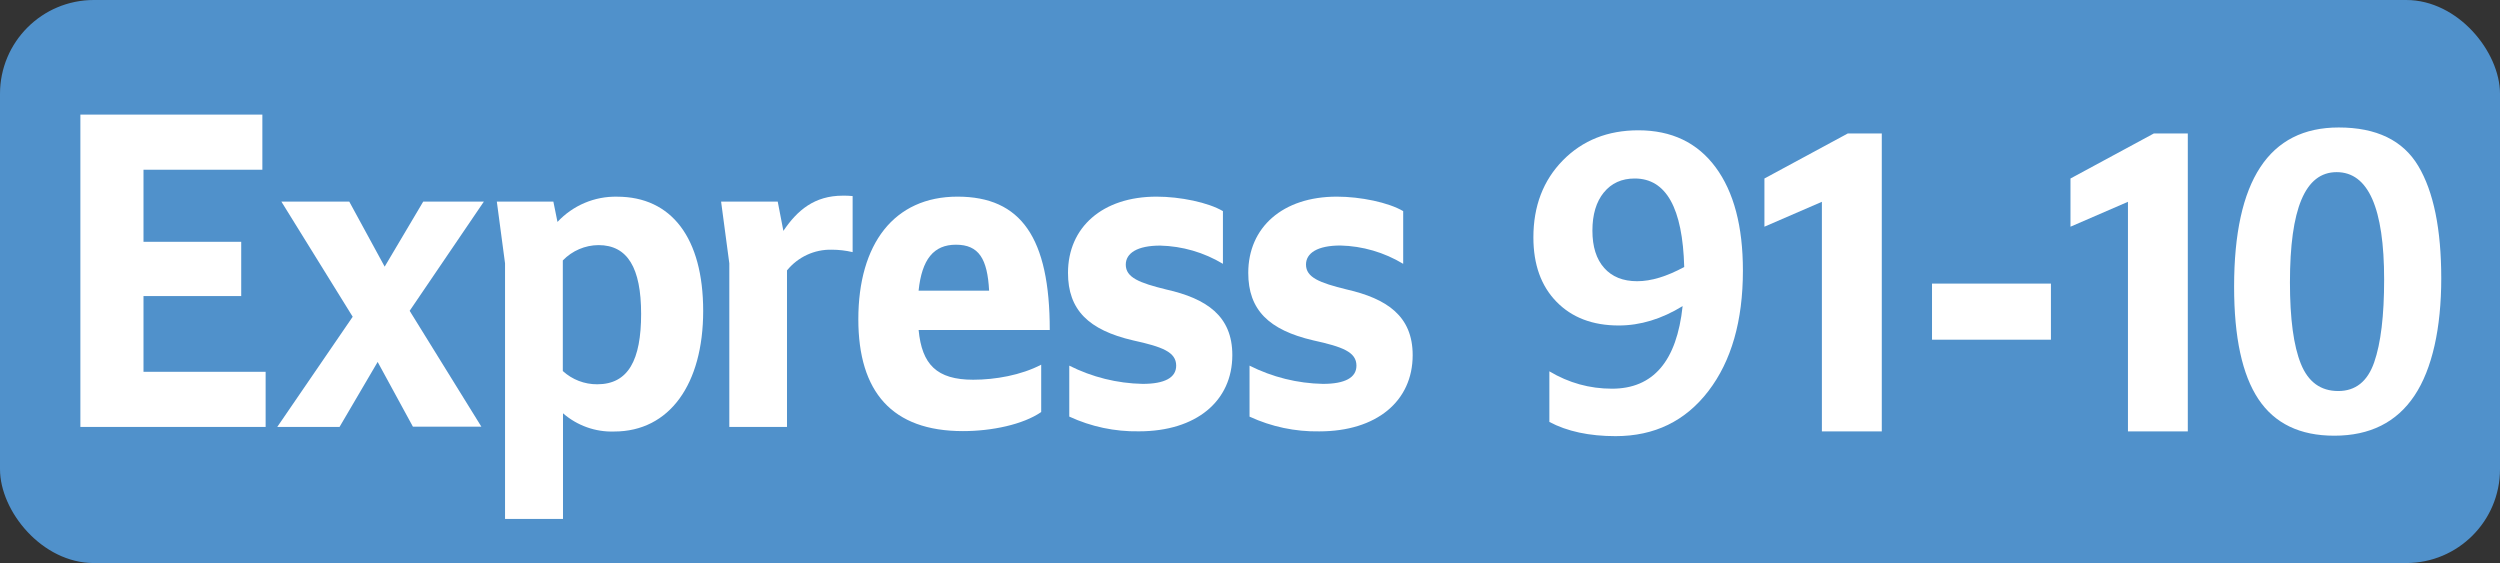
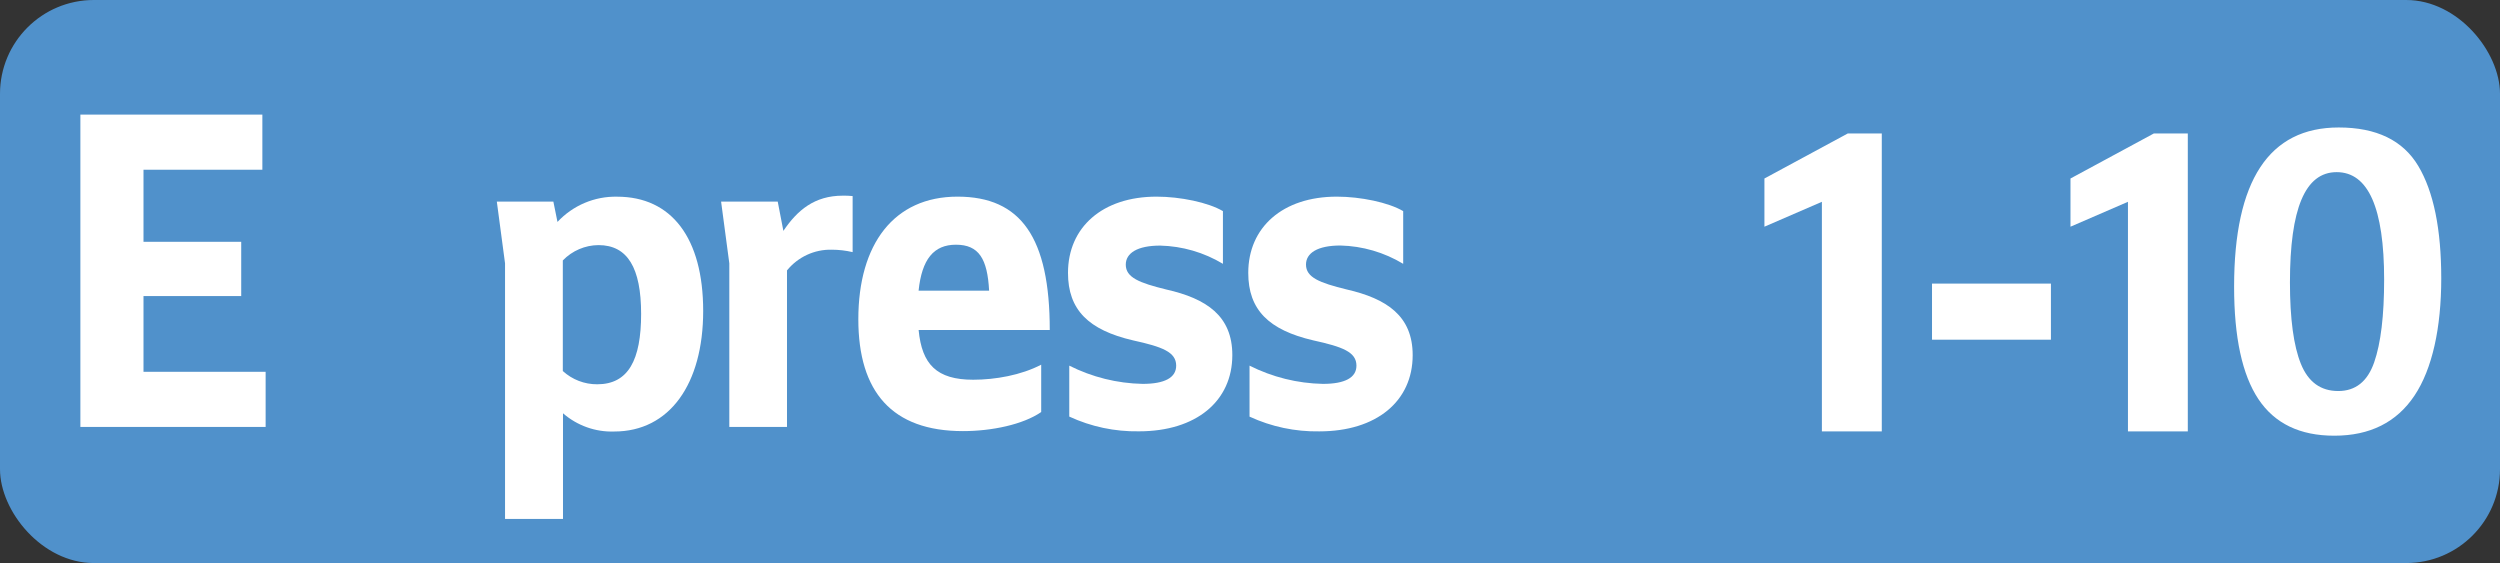
<svg xmlns="http://www.w3.org/2000/svg" id="Calque_1" data-name="Calque 1" viewBox="0 0 566.39 127.56">
  <rect x="0" y="0" width="566.39" height="127.56" fill="#333333" stroke="none" />
  <defs>
    <style>
      .cls-1 {
        fill: #5091cb;
      }

      .cls-1, .cls-2 {
        stroke-width: 0px;
      }

      .cls-2 {
        fill: #fff;
      }
    </style>
  </defs>
  <rect class="cls-1" width="566.39" height="127.56" rx="21.26" ry="21.26" />
  <path class="cls-2" d="m18.21,25.97h41.23v12.48h-26.93v16.33h22.14v12.29h-22.14v17.17h27.67v12.48H18.21V25.97Z" />
-   <path class="cls-2" d="m79.91,71.77l-16.16-26.09h15.38l8.02,14.73,8.73-14.73h13.74l-16.81,24.74,16.25,26.25h-15.51l-7.99-14.67-8.64,14.73h-14.11l17.09-24.96Z" />
  <path class="cls-2" d="m114.42,117.56v-57.9l-1.86-13.98h12.81l.93,4.6c3.5-3.75,8.41-5.83,13.51-5.72,12.35,0,19.5,9.38,19.5,25.9s-7.6,27.3-20.15,27.3c-4.25.15-8.39-1.33-11.61-4.13v23.93h-13.13Zm13.09-58.55v25.05c2.14,1.95,4.92,3.02,7.8,3,7.06,0,9.94-5.54,9.94-15.95s-3.06-15.58-9.66-15.58c-3.04.02-5.95,1.27-8.08,3.47Z" />
  <path class="cls-2" d="m165.23,96.73v-37.07l-1.86-13.98h12.83l1.28,6.63c3.16-4.69,7.06-7.98,13.46-7.98.74-.02,1.49.02,2.23.09v12.7c-1.55-.36-3.14-.55-4.74-.55-3.91-.09-7.64,1.64-10.13,4.69v35.47h-13.08Z" />
  <path class="cls-2" d="m194.46,72.33c0-17.06,8.08-27.78,22.47-27.78s20.9,9.29,20.9,30.22h-29.71c.74,7.79,4.09,11.26,12.36,11.26,5.01,0,10.86-1.03,15.41-3.41v10.73c-4.09,2.82-11.15,4.32-17.73,4.32-16.08,0-23.7-8.91-23.7-25.34Zm13.65-6.47h15.98c-.38-7.23-2.32-10.42-7.52-10.42-5.02,0-7.72,3.28-8.46,10.42Z" />
  <path class="cls-2" d="m242.25,94.38v-11.54c5.17,2.6,10.85,4.02,16.62,4.13,5.01,0,7.6-1.41,7.6-4.13,0-3.1-3.16-4.27-9.75-5.72-10.13-2.35-14.76-6.94-14.76-15.3,0-10.32,7.8-17.27,20.06-17.27,5.39,0,11.7,1.31,15.04,3.28v11.94c-4.31-2.59-9.2-4.01-14.21-4.13-5.2,0-7.8,1.71-7.8,4.32,0,2.91,3.06,4.13,9.19,5.63,9.12,2.06,14.95,5.98,14.95,14.86,0,10.42-8.17,17.27-21.17,17.27-5.44.09-10.83-1.05-15.77-3.34Z" />
  <path class="cls-2" d="m283.09,94.38v-11.54c5.17,2.6,10.85,4.02,16.62,4.13,5.01,0,7.6-1.41,7.6-4.13,0-3.1-3.16-4.27-9.75-5.72-10.13-2.35-14.76-6.94-14.76-15.3,0-10.32,7.8-17.27,20.06-17.27,5.39,0,11.7,1.31,15.04,3.28v11.94c-4.31-2.6-9.21-4.03-14.22-4.15-5.2,0-7.8,1.71-7.8,4.32,0,2.91,3.06,4.13,9.19,5.63,9.13,2.09,14.98,6.01,14.98,14.89,0,10.42-8.17,17.27-21.17,17.27-5.44.09-10.84-1.05-15.79-3.34Z" />
  <g>
-     <path class="cls-2" d="m351.01,84.12c4.4,2.63,9.13,3.94,14.2,3.94,9.34,0,14.68-6.24,16-18.71-4.76,2.92-9.58,4.39-14.47,4.39-5.91,0-10.61-1.79-14.1-5.37-3.5-3.58-5.24-8.44-5.24-14.59,0-7.1,2.23-12.92,6.69-17.46,4.46-4.53,10.16-6.8,17.09-6.8,7.53,0,13.37,2.79,17.5,8.37,4.13,5.58,6.19,13.38,6.19,23.41,0,11.4-2.61,20.5-7.82,27.3-5.21,6.8-12.22,10.21-21.02,10.21-5.97,0-10.97-1.07-15.01-3.22v-11.46Zm12.34-40.51c-1.72,2.12-2.58,5-2.58,8.64s.89,6.46,2.67,8.46c1.78,2,4.26,3,7.46,3s6.69-1.07,10.67-3.22c-.36-13.37-4.1-20.05-11.21-20.05-2.95,0-5.29,1.06-7.01,3.18Z" />
    <path class="cls-2" d="m426.32,97.73h-13.56v-52.01l-13.02,5.64v-10.92l18.9-10.21h7.69v67.5Z" />
    <path class="cls-2" d="m437.71,76.96v-12.71h26.94v12.71h-26.94Z" />
    <path class="cls-2" d="m495.66,97.73h-13.56v-52.01l-13.02,5.64v-10.92l18.9-10.21h7.68v67.5Z" />
    <path class="cls-2" d="m528.84,98.71c-7.78,0-13.5-2.76-17.18-8.28-3.68-5.52-5.51-14.01-5.51-25.47,0-24.05,7.9-36.08,23.69-36.08,8.56,0,14.57,2.91,18.04,8.73s5.2,14.31,5.2,25.47-2.02,20.49-6.06,26.54c-4.04,6.06-10.1,9.09-18.17,9.09Zm.9-10.12c3.92,0,6.63-2.16,8.14-6.49,1.51-4.33,2.26-10.58,2.26-18.75,0-16.23-3.59-24.35-10.76-24.35s-10.58,8.33-10.58,24.98c0,8.23.83,14.4,2.49,18.48,1.66,4.09,4.48,6.13,8.45,6.13Z" />
  </g>
</svg>